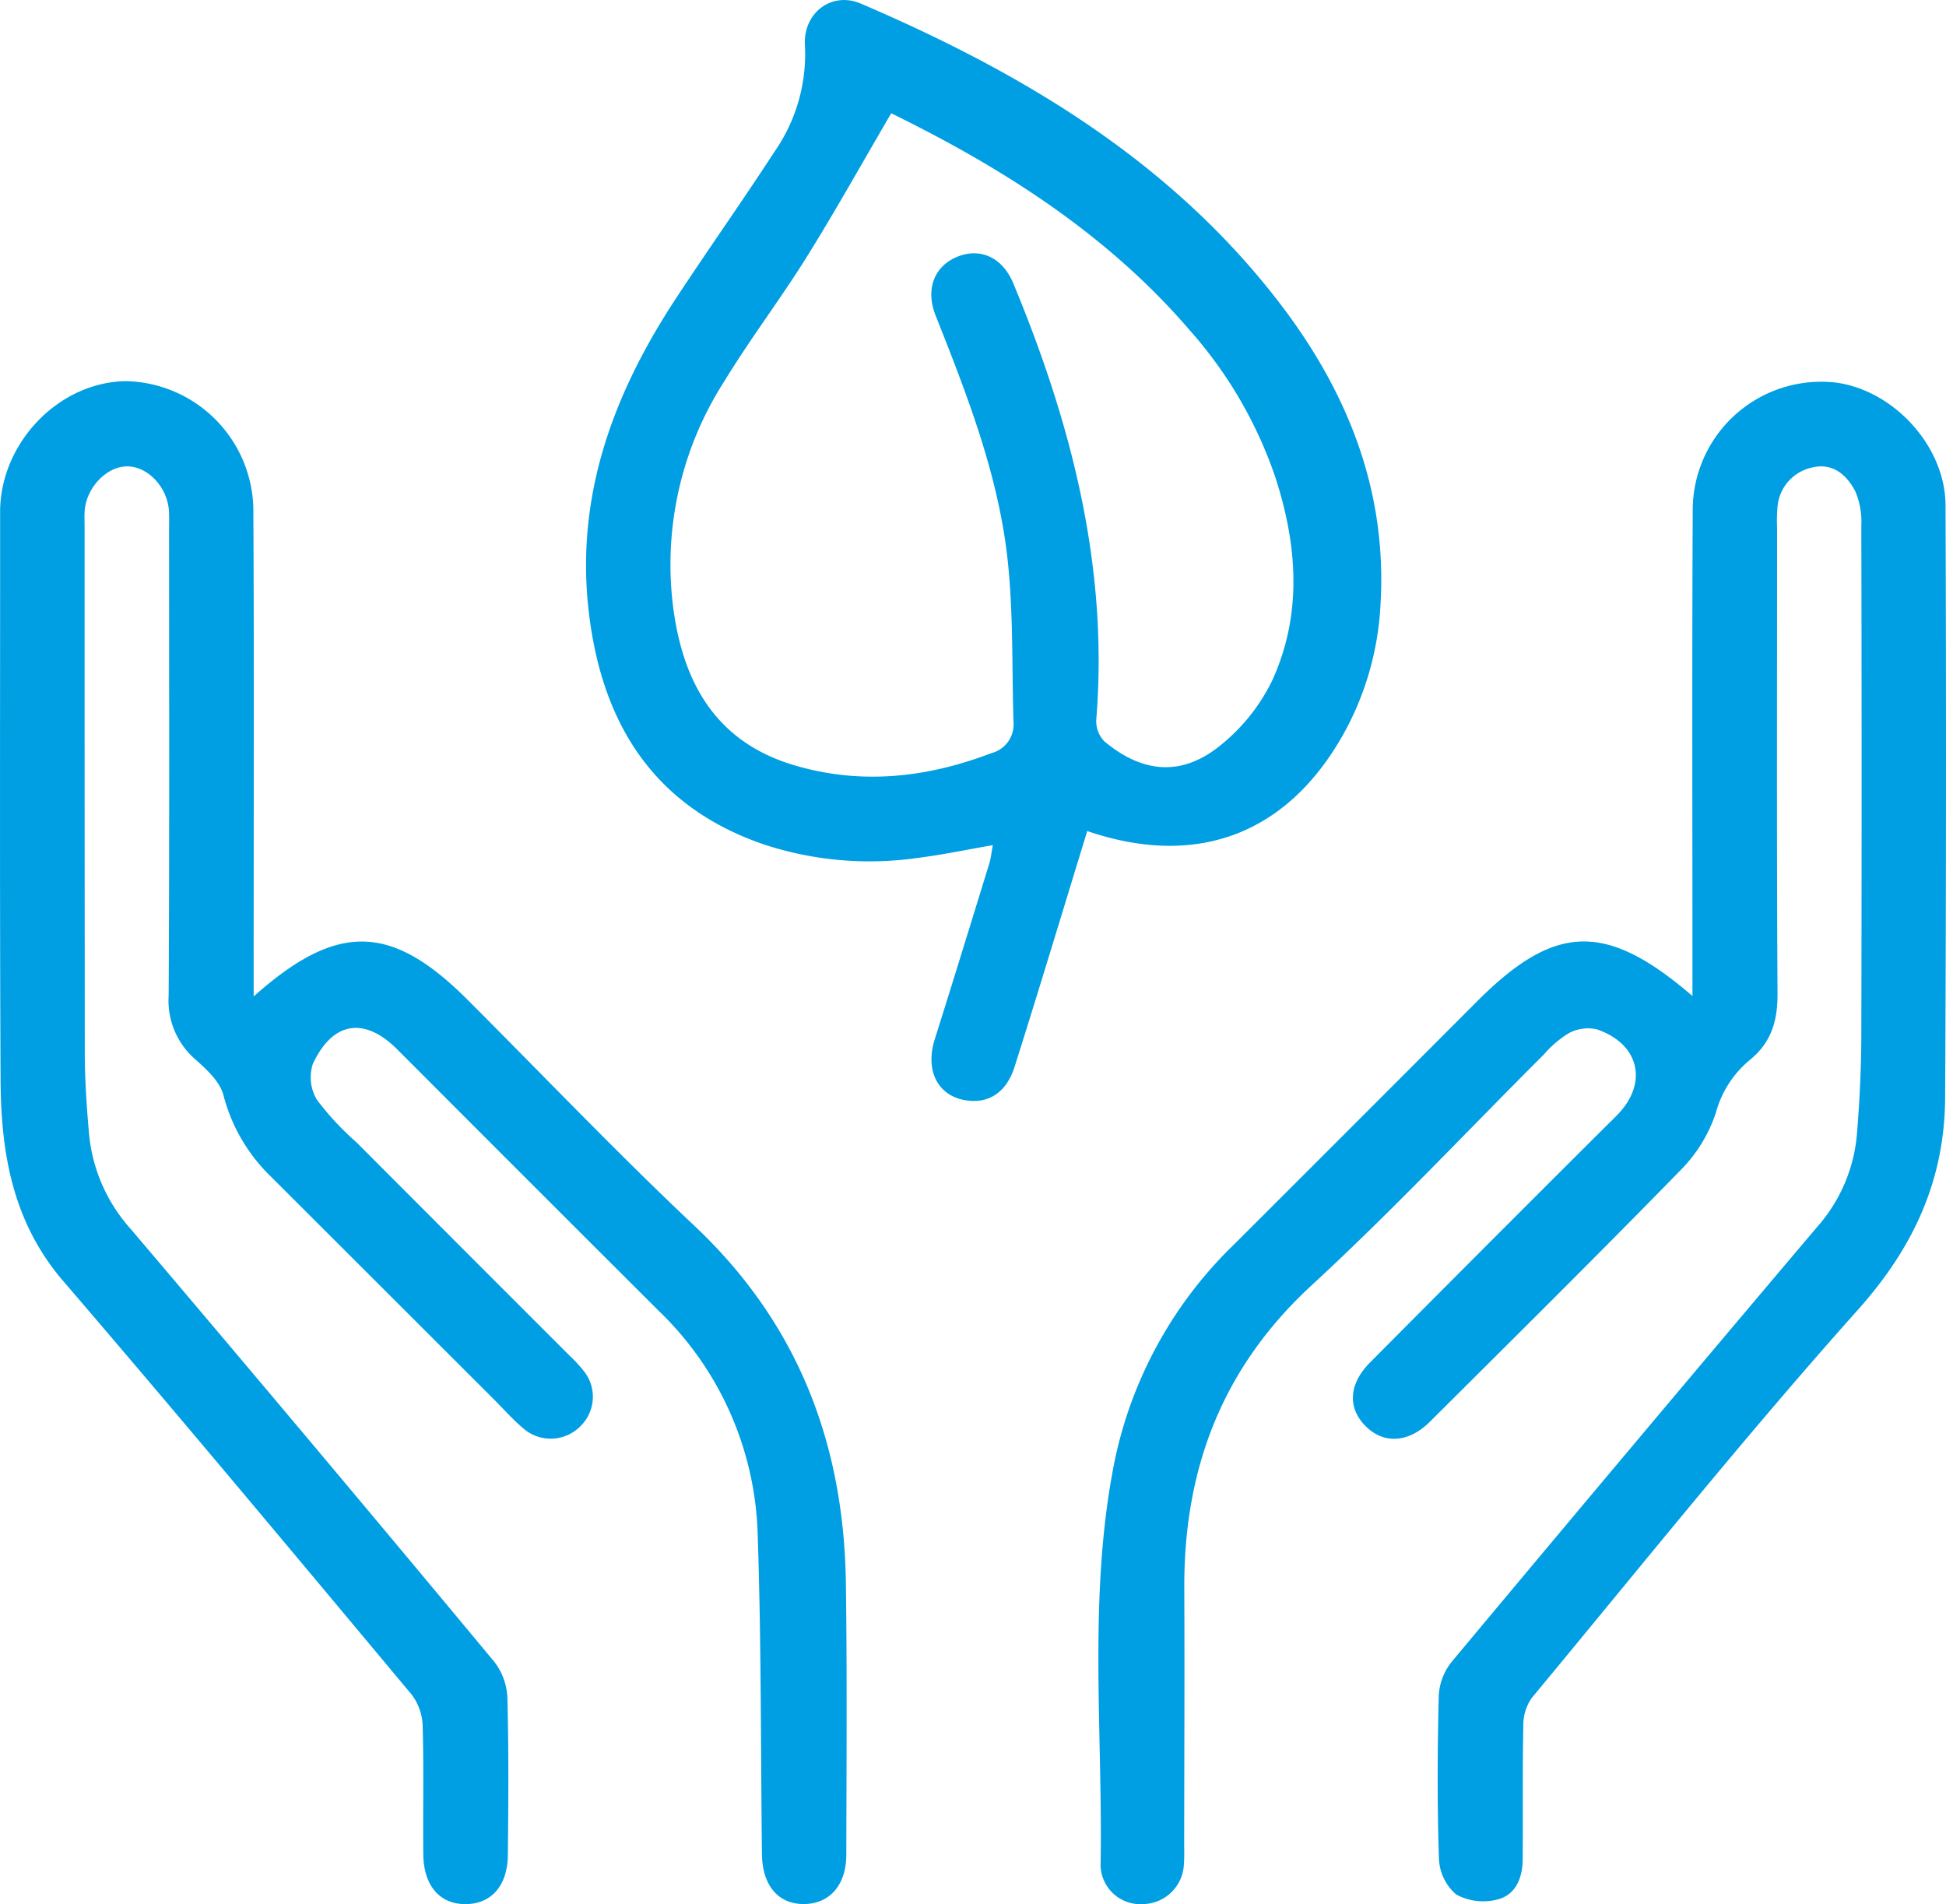
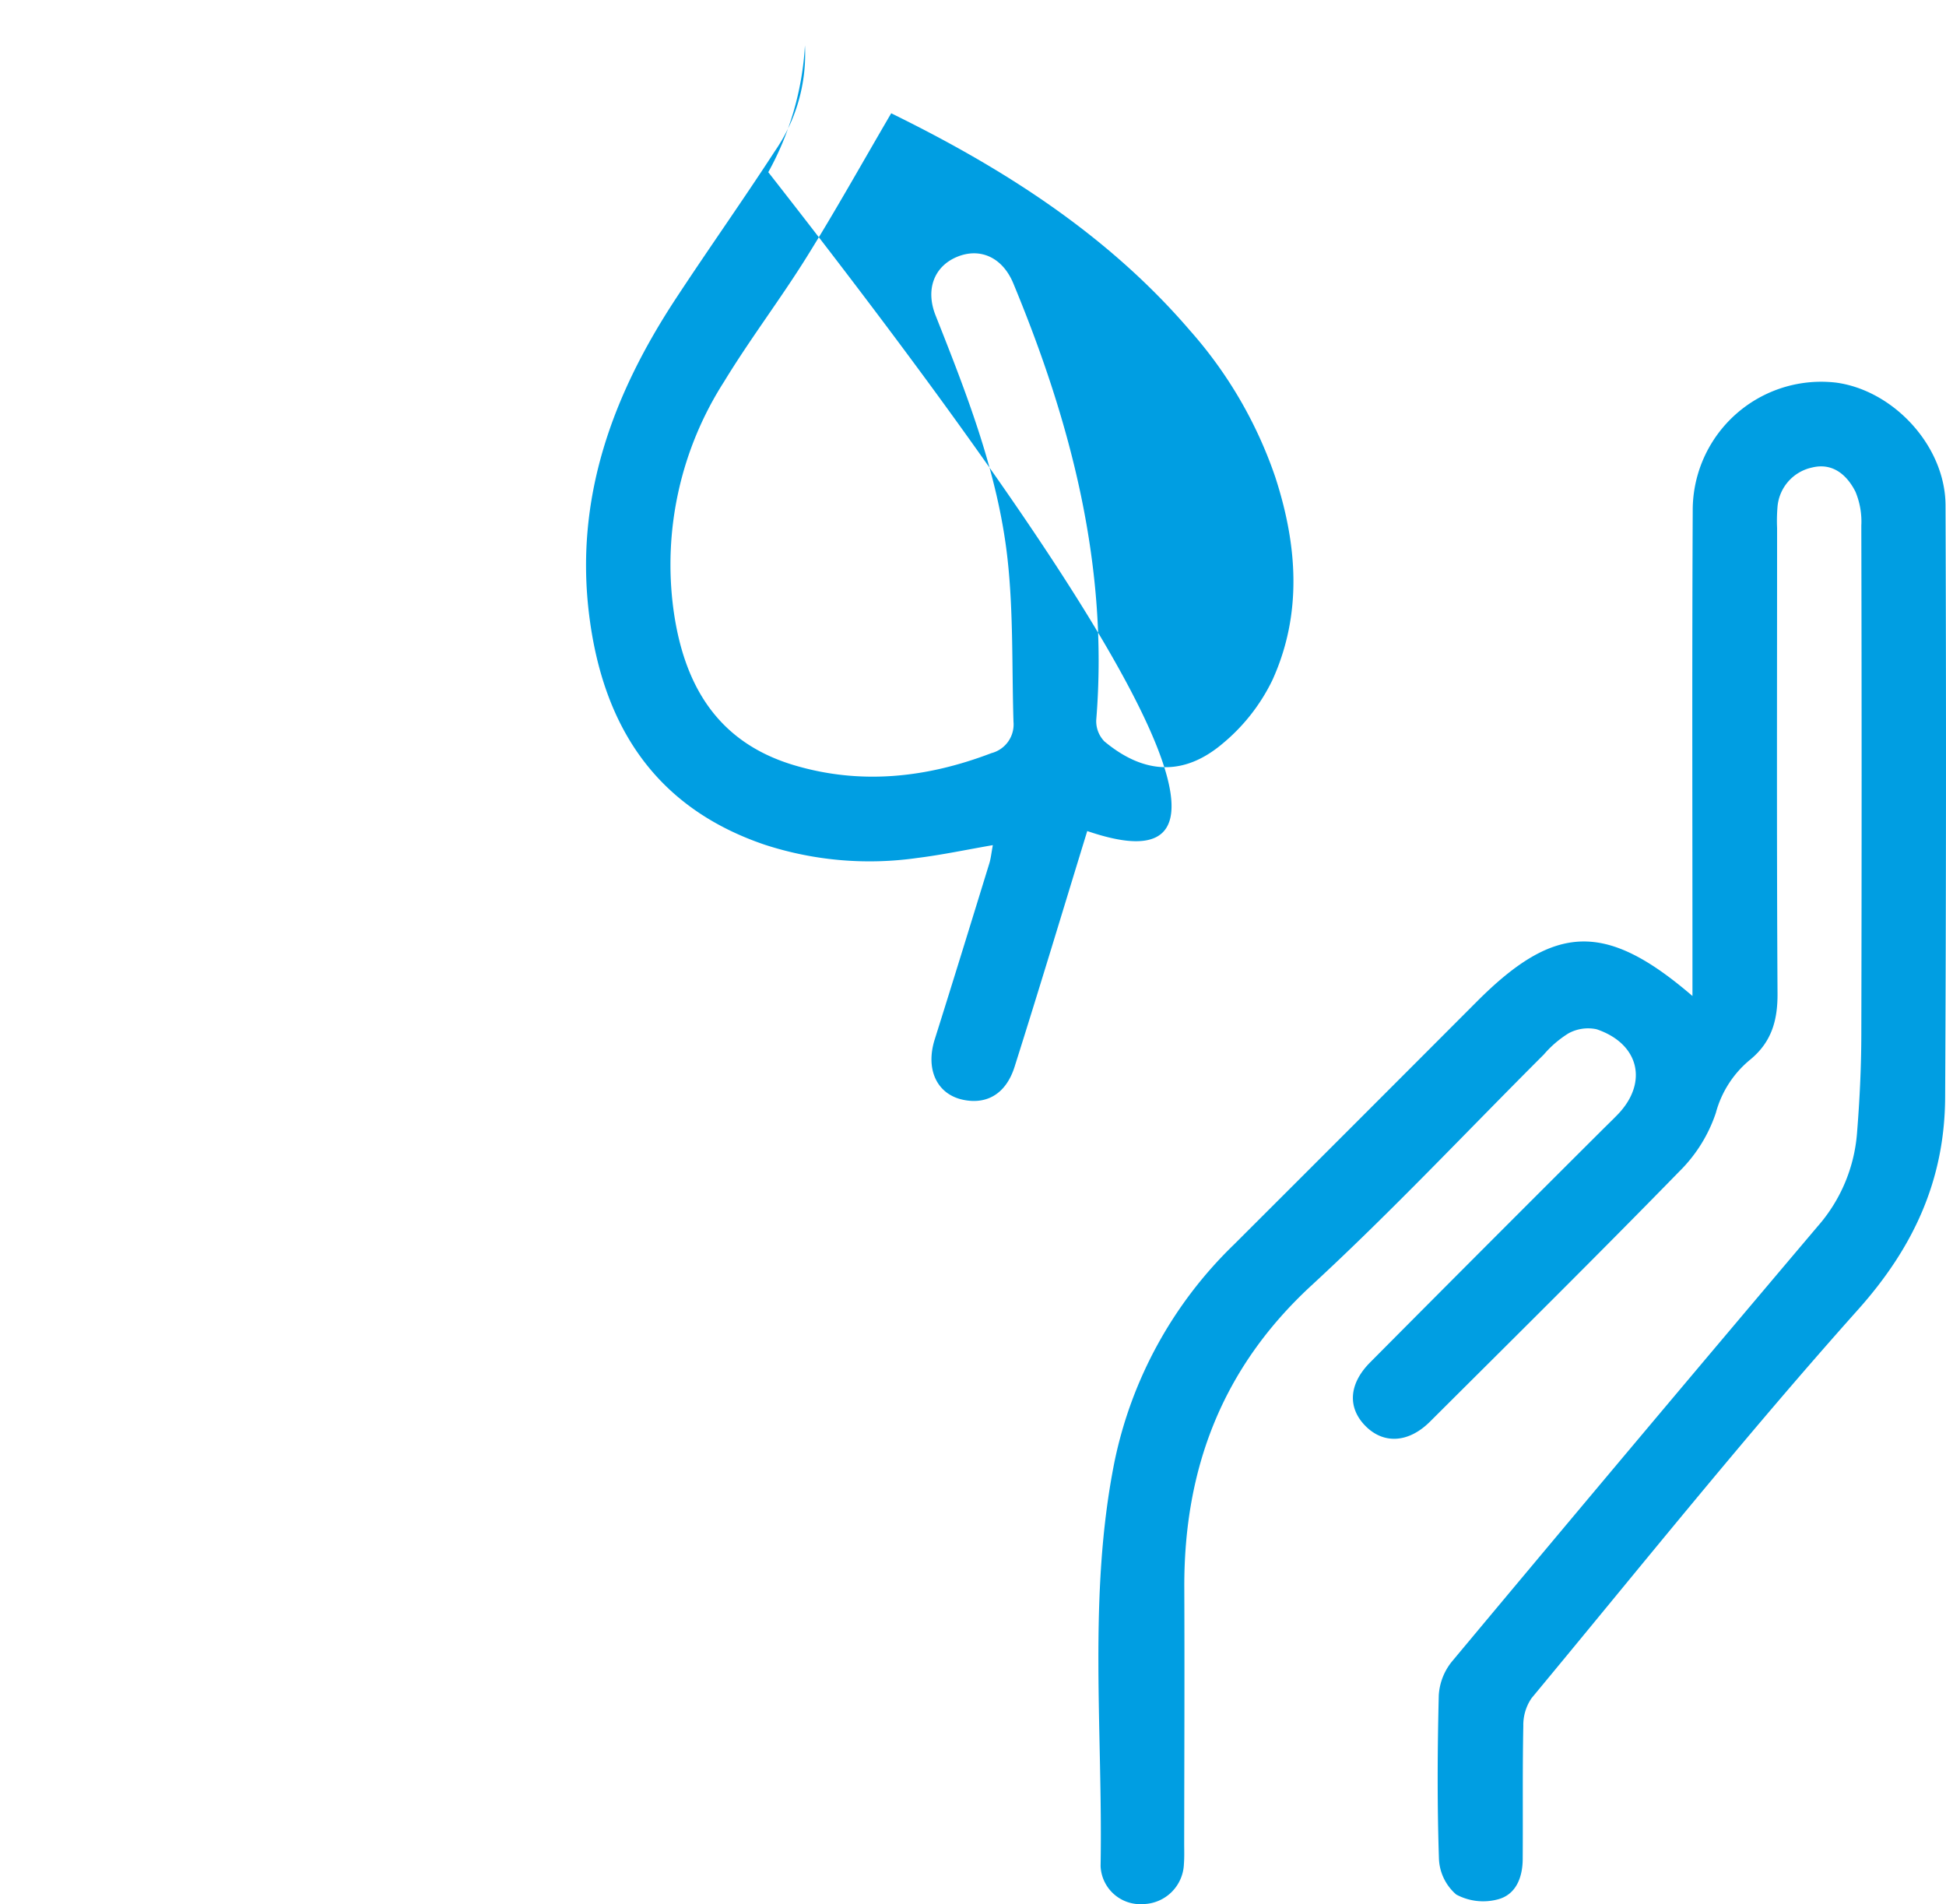
<svg xmlns="http://www.w3.org/2000/svg" width="199.374" height="195.077" viewBox="0 0 199.374 195.077">
  <g id="Grupo_14740" data-name="Grupo 14740" transform="translate(5924.832 -3812.322)">
    <path id="Trazado_13000" data-name="Trazado 13000" d="M-5629.678,3956.652v-3c0-15.581-.05-31.161.027-46.741a13.162,13.162,0,0,1,14.7-13.1c5.887.8,11.181,6.507,11.2,12.571q.115,30.32-.04,60.642c-.036,8.41-3.184,15.337-8.92,21.757-11.541,12.919-22.381,26.466-33.449,39.806a4.867,4.867,0,0,0-.848,2.841c-.091,4.553-.03,9.108-.062,13.662-.014,1.9-.707,3.67-2.615,4.131a5.826,5.826,0,0,1-4.194-.514,5.105,5.105,0,0,1-1.771-3.636c-.187-5.587-.157-11.185-.019-16.774a6.046,6.046,0,0,1,1.342-3.453q18.653-22.354,37.462-44.576a16.388,16.388,0,0,0,4.042-9.512c.269-3.34.437-6.7.445-10.046q.064-26.127,0-52.254a7.952,7.952,0,0,0-.6-3.469c-.864-1.712-2.329-3-4.443-2.479a4.5,4.5,0,0,0-3.546,4.05,17.125,17.125,0,0,0-.04,2.155c0,15.9-.049,31.8.044,47.7.016,2.765-.626,4.974-2.8,6.76a10.6,10.6,0,0,0-3.521,5.462,15.208,15.208,0,0,1-3.741,5.992c-8.424,8.635-17,17.118-25.546,25.635-2.175,2.168-4.71,2.321-6.564.487-1.888-1.866-1.789-4.32.424-6.55q11.821-11.9,23.707-23.746c.564-.565,1.144-1.116,1.7-1.694,3.108-3.259,2.161-7.229-2.194-8.7a4.187,4.187,0,0,0-2.885.421,10.931,10.931,0,0,0-2.526,2.17c-7.918,7.9-15.58,16.077-23.8,23.653-9.169,8.455-13.08,18.8-13.032,30.982.035,8.709,0,17.418-.012,26.127,0,.719.028,1.441-.027,2.157a4.264,4.264,0,0,1-4.162,4.117,4.078,4.078,0,0,1-4.375-3.887c.244-13.793-1.312-27.667,1.409-41.355a43.035,43.035,0,0,1,12.27-22.343q12.467-12.446,24.91-24.917C-5643.774,3949.227-5638.56,3949.012-5629.678,3956.652Z" transform="translate(-121.756 -42.288)" fill="#009ee2" />
-     <path id="Trazado_13001" data-name="Trazado 13001" d="M-5898.844,3956.655c8.574-7.646,14.114-7.457,21.905.331,7.742,7.739,15.3,15.674,23.261,23.175,10.615,10,15.313,22.338,15.51,36.625.127,9.267.061,18.536.044,27.8-.006,3.076-1.675,4.993-4.253,5.051-2.687.06-4.352-1.872-4.391-5.109-.129-10.942-.065-21.89-.439-32.824a33.061,33.061,0,0,0-10.158-22.862q-13.406-13.372-26.779-26.777c-3.36-3.351-6.606-2.856-8.636,1.5a4.466,4.466,0,0,0,.419,3.68,29.458,29.458,0,0,0,4.066,4.371q10.917,10.945,21.852,21.873a14.244,14.244,0,0,1,1.458,1.585,4.206,4.206,0,0,1-.435,5.661,4.258,4.258,0,0,1-5.685.266c-1.105-.909-2.06-2-3.077-3.02q-11.445-11.435-22.892-22.868a17.832,17.832,0,0,1-4.869-8.354c-.358-1.379-1.711-2.623-2.863-3.645a7.975,7.975,0,0,1-2.747-6.549c.088-15.9.044-31.8.043-47.7,0-.639.023-1.28-.012-1.917-.136-2.467-2.176-4.629-4.324-4.6-2.037.023-4.074,2.11-4.3,4.437-.055.554-.02,1.118-.02,1.677q0,26.967.02,53.934c.006,2.791.192,5.588.44,8.369a16.9,16.9,0,0,0,4.235,9.678q18.771,22.1,37.3,44.4a6.444,6.444,0,0,1,1.323,3.7c.144,5.35.1,10.706.049,16.058-.03,3.136-1.671,5-4.259,5.044-2.689.05-4.373-1.853-4.405-5.125-.045-4.394.063-8.792-.067-13.182a5.594,5.594,0,0,0-1.159-3.2c-11.833-14.155-23.645-28.332-35.668-42.327-5.173-6.021-6.375-13.095-6.414-20.542-.1-19.416-.042-38.832-.048-58.248,0-.08,0-.16,0-.24.144-7.024,6.145-13.12,12.957-13.163a13.338,13.338,0,0,1,12.986,13.056c.085,15.66.03,31.321.032,46.982Z" transform="translate(0 -42.245)" fill="#009ee2" />
-     <path id="Trazado_13002" data-name="Trazado 13002" d="M-5748.479,3897.464c-2.471,8.045-4.9,16.114-7.443,24.147-.874,2.761-2.819,3.888-5.246,3.392-2.719-.555-3.905-3.124-2.939-6.188,1.892-6,3.742-12.019,5.595-18.034.161-.525.212-1.085.36-1.873-2.686.463-5.209,1-7.758,1.316a34.643,34.643,0,0,1-15.614-1.36c-11.168-3.794-16.54-12.121-17.973-23.426-1.53-12.06,2.382-22.651,8.863-32.517,3.33-5.068,6.838-10.018,10.141-15.1a17.492,17.492,0,0,0,3.091-10.848c-.206-3.333,2.746-5.557,5.715-4.286,16.469,7.054,31.62,16.046,42.783,30.511,7.083,9.177,11.228,19.441,10.456,31.292a30.373,30.373,0,0,1-3.756,12.99C-5727.994,3897.849-5737.3,3901.28-5748.479,3897.464Zm-20.084-73.537c-3.033,5.183-5.732,10.034-8.667,14.738-2.7,4.33-5.81,8.407-8.461,12.765a34.715,34.715,0,0,0-5.18,23.353c1.066,7.763,4.534,13.622,12.406,15.95,6.832,2.021,13.564,1.273,20.17-1.252a3.034,3.034,0,0,0,2.26-3.2c-.173-5.575,0-11.187-.613-16.714-.965-8.7-4.162-16.838-7.37-24.931-1.063-2.681-.129-5.028,2.188-5.994,2.36-.984,4.666.035,5.774,2.708,5.935,14.31,9.774,29.02,8.5,44.712a2.969,2.969,0,0,0,.829,2.213c4.059,3.384,8.149,3.6,12.15.2a19.428,19.428,0,0,0,5.063-6.467c3.094-6.8,2.562-13.855.3-20.806a44.033,44.033,0,0,0-8.731-15.008C-5746.522,3836.188-5757.405,3829.4-5768.563,3823.927Z" transform="translate(-64.961)" fill="#009ee2" />
+     <path id="Trazado_13002" data-name="Trazado 13002" d="M-5748.479,3897.464c-2.471,8.045-4.9,16.114-7.443,24.147-.874,2.761-2.819,3.888-5.246,3.392-2.719-.555-3.905-3.124-2.939-6.188,1.892-6,3.742-12.019,5.595-18.034.161-.525.212-1.085.36-1.873-2.686.463-5.209,1-7.758,1.316a34.643,34.643,0,0,1-15.614-1.36c-11.168-3.794-16.54-12.121-17.973-23.426-1.53-12.06,2.382-22.651,8.863-32.517,3.33-5.068,6.838-10.018,10.141-15.1a17.492,17.492,0,0,0,3.091-10.848a30.373,30.373,0,0,1-3.756,12.99C-5727.994,3897.849-5737.3,3901.28-5748.479,3897.464Zm-20.084-73.537c-3.033,5.183-5.732,10.034-8.667,14.738-2.7,4.33-5.81,8.407-8.461,12.765a34.715,34.715,0,0,0-5.18,23.353c1.066,7.763,4.534,13.622,12.406,15.95,6.832,2.021,13.564,1.273,20.17-1.252a3.034,3.034,0,0,0,2.26-3.2c-.173-5.575,0-11.187-.613-16.714-.965-8.7-4.162-16.838-7.37-24.931-1.063-2.681-.129-5.028,2.188-5.994,2.36-.984,4.666.035,5.774,2.708,5.935,14.31,9.774,29.02,8.5,44.712a2.969,2.969,0,0,0,.829,2.213c4.059,3.384,8.149,3.6,12.15.2a19.428,19.428,0,0,0,5.063-6.467c3.094-6.8,2.562-13.855.3-20.806a44.033,44.033,0,0,0-8.731-15.008C-5746.522,3836.188-5757.405,3829.4-5768.563,3823.927Z" transform="translate(-64.961)" fill="#009ee2" />
  </g>
</svg>